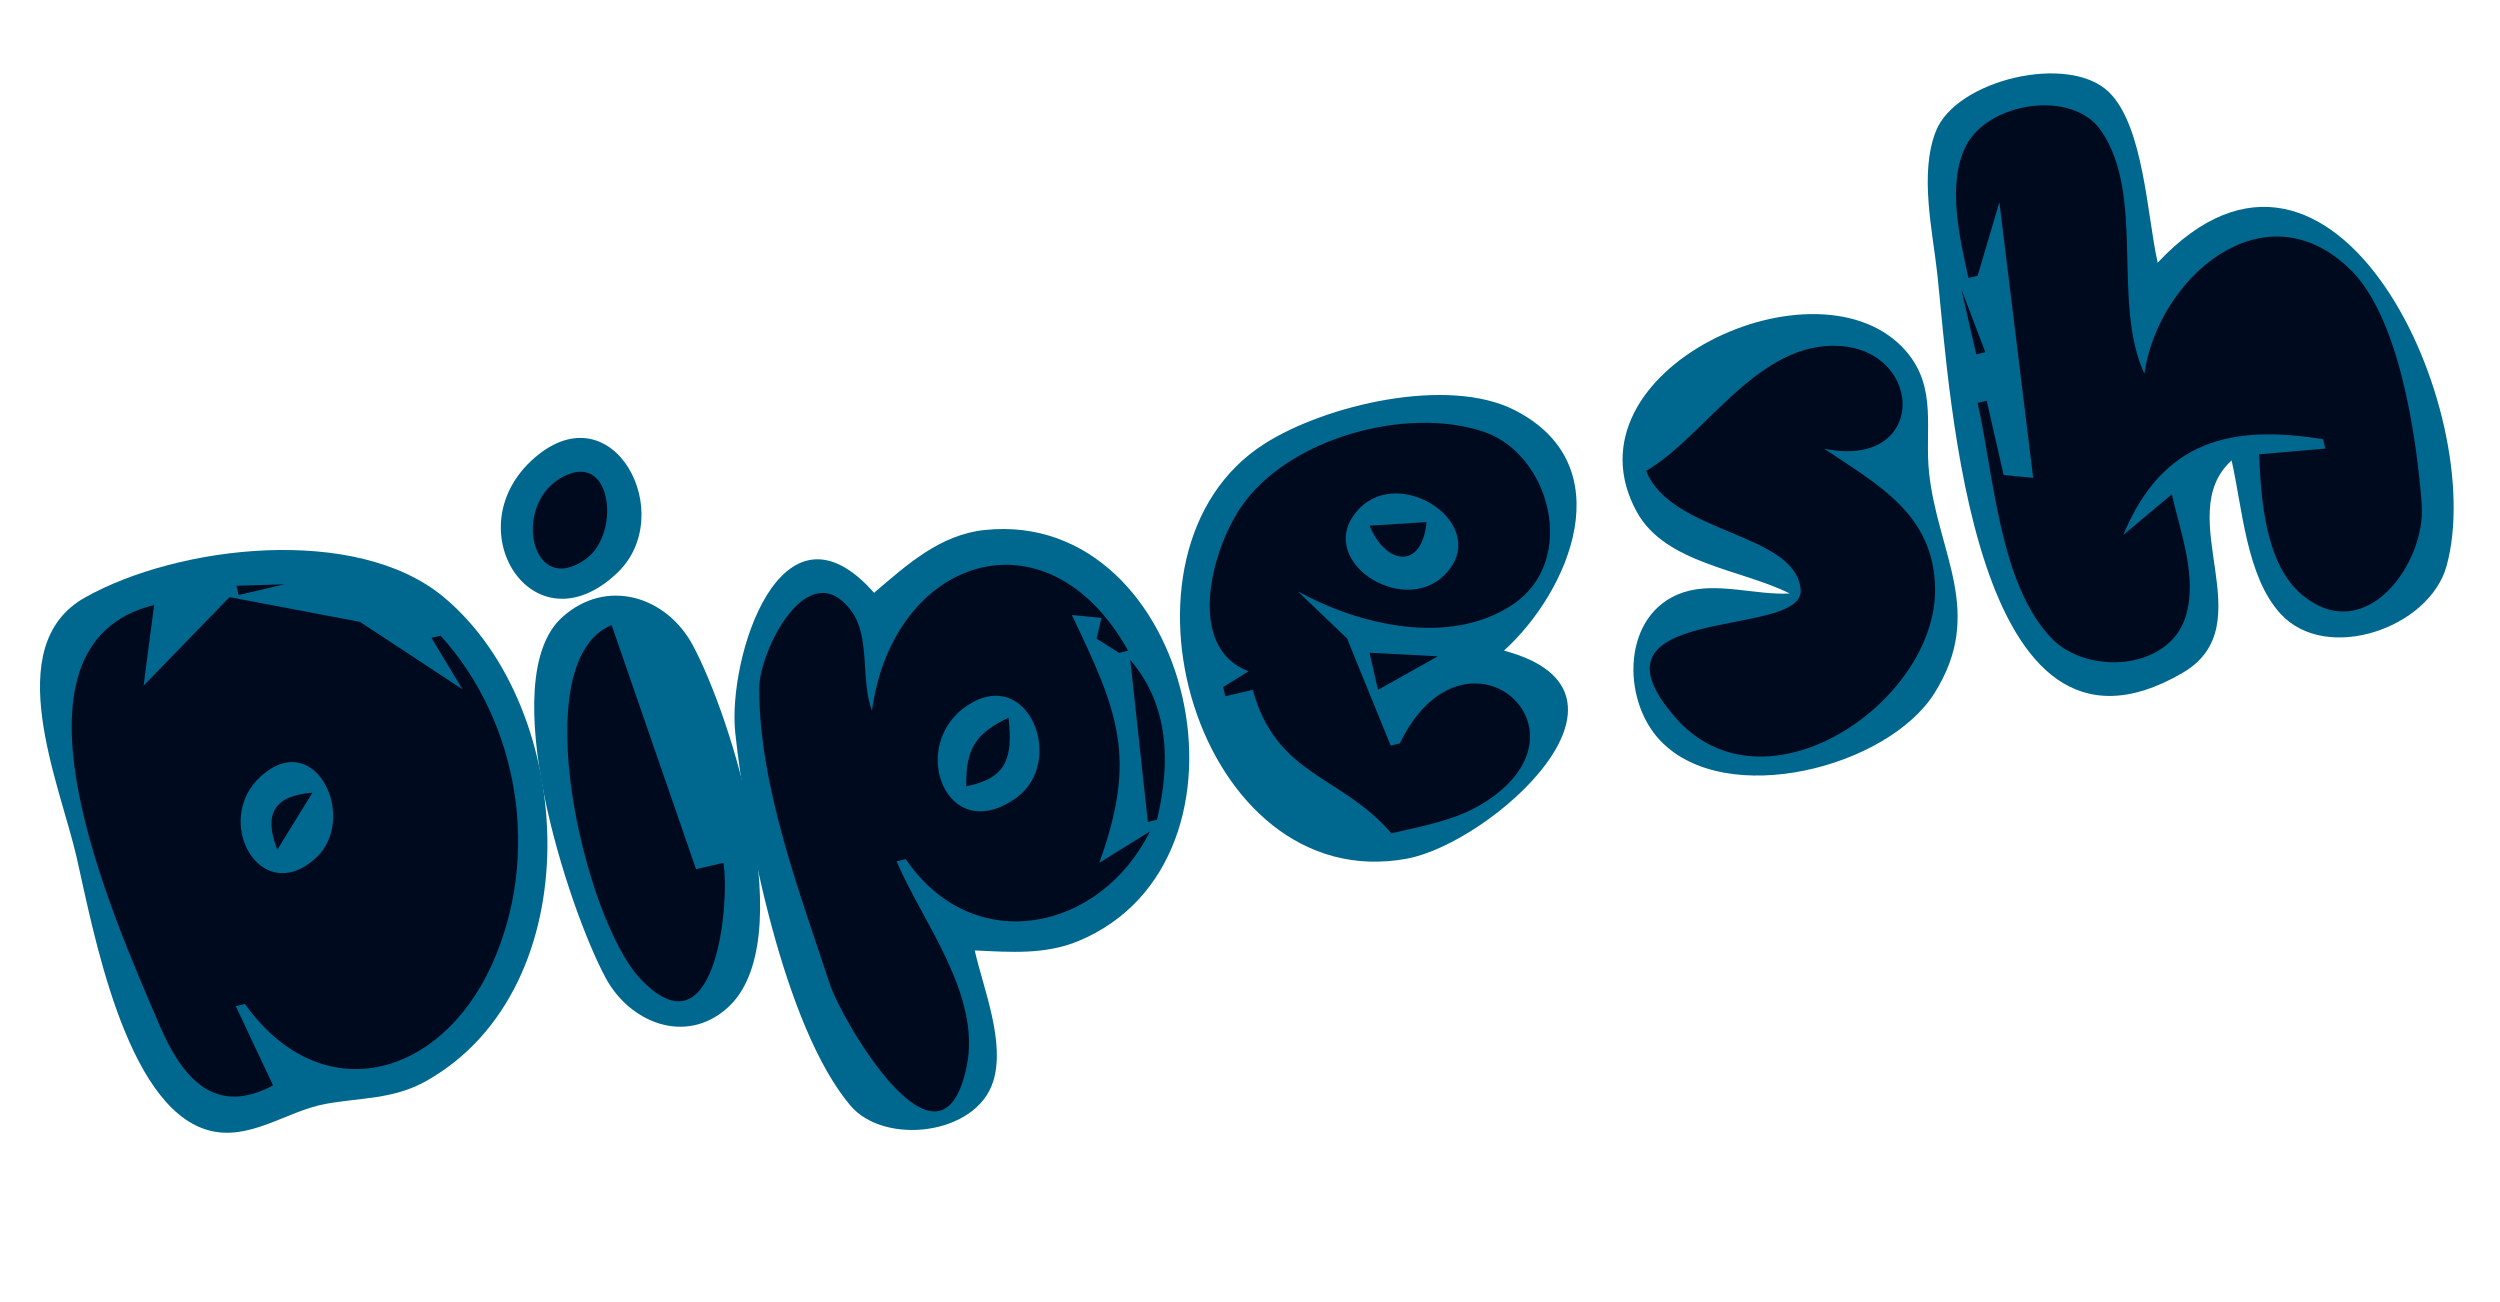
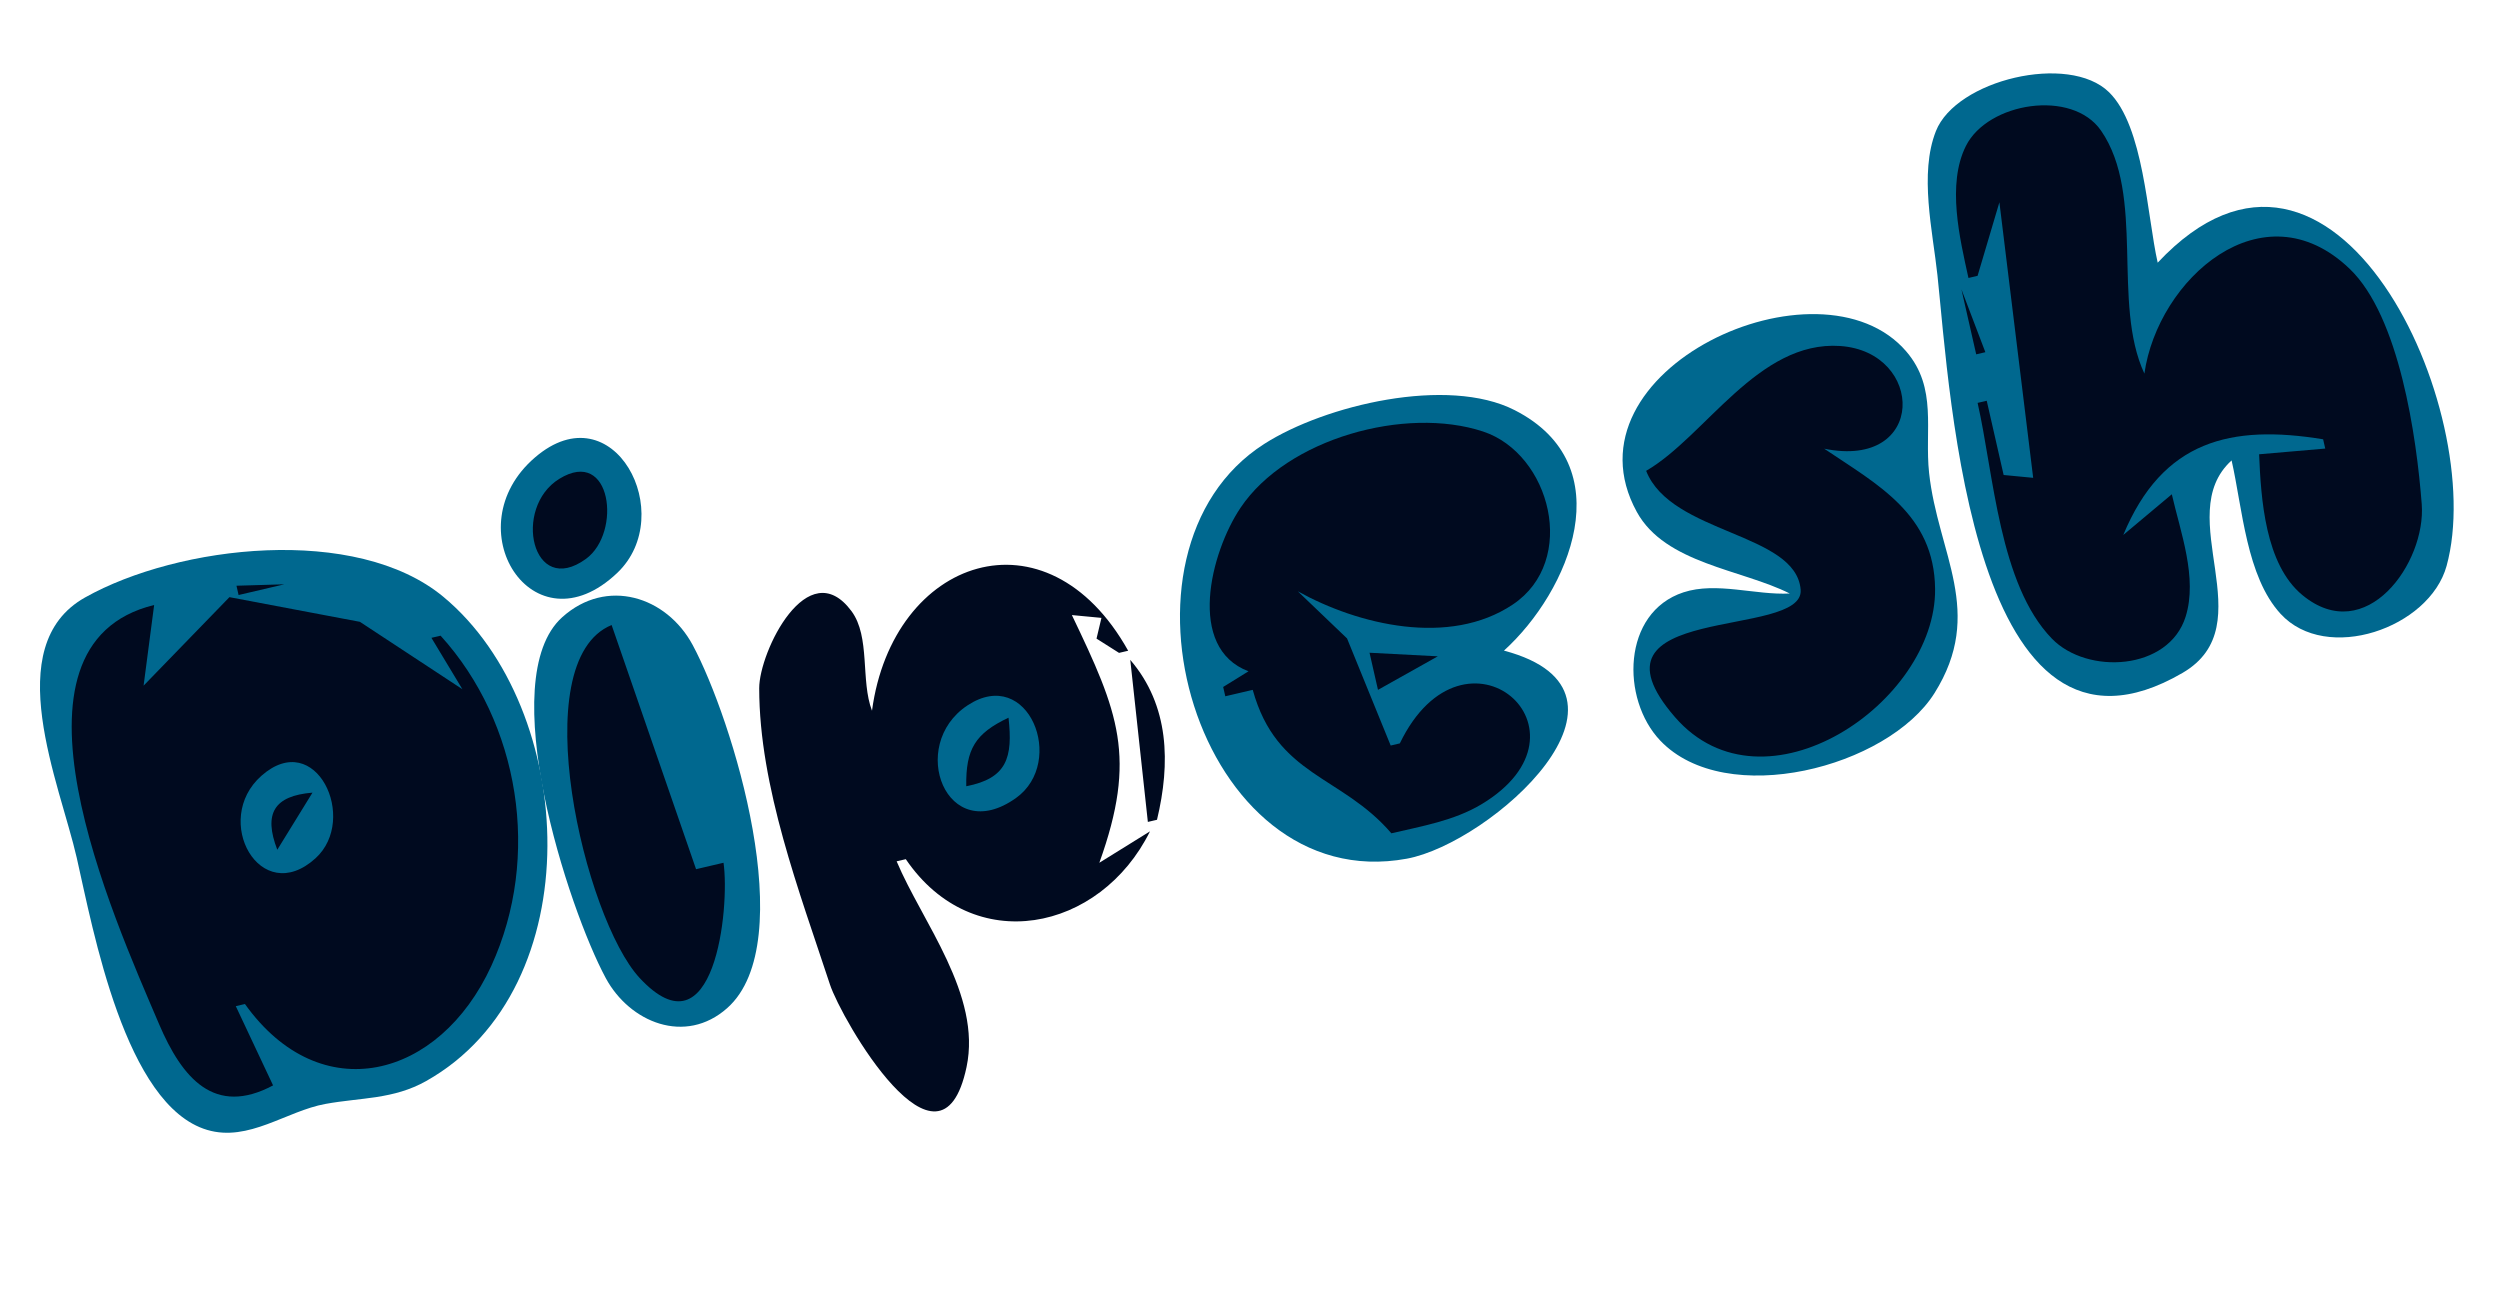
<svg xmlns="http://www.w3.org/2000/svg" viewBox="614.791 130.559 230.223 119.874" width="230.223" height="119.874">
  <path style="fill:none; stroke:none;" d="M 620.43 155.338 L 620.359 166.727 L 621.222 166.727 C 625.051 158.77 630.161 162.404 636.821 161.851 C 653.134 160.496 665.352 170.747 663.321 188.632 C 661.514 204.548 650.549 211.329 636.515 211.169 C 632.485 211.122 628.985 213.515 625.474 210.255 C 621.504 206.575 621.126 199.001 621.054 193.888 L 620.188 193.888 L 619.986 226.306 L 687.457 226.306 L 687.464 225.43 C 679.072 218.381 680.287 191.677 682.876 181.623 C 684.746 174.348 692.299 171.142 697.28 177.243 C 700.895 175.935 704.551 173.433 708.545 174.115 C 720.155 176.102 726.28 193.824 720.462 203.527 C 715.228 212.255 707.682 213.268 698.797 211.41 L 696.107 226.306 L 839.7 226.306 L 839.818 207.03 L 838.955 207.03 C 835.125 212.094 826.573 214.805 822.91 207.858 C 820.797 203.858 821.708 198.28 821.735 193.888 C 813.544 196.636 821.775 214.753 806.916 212.086 C 801.404 211.095 798.651 206.06 797.852 200.899 C 796.207 190.228 796.127 163.732 804.67 156.216 L 787.376 155.338 L 750.181 155.338 L 620.43 155.338 Z" transform="matrix(0.974, -0.228, 0.228, 0.974, -24.283, 171.45)" />
  <path style="fill:#00688F; stroke:none;" d="M 817.796 173.692 C 817.768 178.208 816.678 184.4 818.966 188.469 C 822.021 193.911 832.012 192.882 834.854 187.658 C 841.879 174.749 835.151 141.213 815.321 154.416 C 815.348 150.02 816.943 141.909 814.535 138.114 C 811.754 133.74 801.086 133.805 798.202 137.97 C 795.796 141.439 795.817 146.864 795.316 150.913 C 793.951 161.872 787.495 198.284 808.941 191.709 C 817.347 189.133 811.162 177.382 817.796 173.692 Z" transform="matrix(0.974, -0.228, 0.228, 0.974, -15.838, 190.24)" />
  <path style="fill:none; stroke:none;" d="M 807.099 133.74 L 807.094 134.616 C 813.349 138.184 811.345 146.648 811.303 153.015 C 819.092 149.063 825.943 149.992 831.171 157.396 L 832.036 157.396 L 832.185 133.74 L 807.099 133.74 Z" transform="matrix(0.974, -0.228, 0.228, 0.974, -11.601, 190.719)" />
  <path style="fill:#00688F; stroke:none;" d="M 665.211 172.014 C 656.422 176.573 660.895 189.513 670.145 184.098 C 676.869 180.164 673.665 167.625 665.211 172.014 Z" transform="matrix(0.974, -0.228, 0.228, 0.974, -23.069, 156.804)" />
  <path style="fill:#000A1F; stroke:none;" d="M 799.783 166.875 L 800.646 166.875 L 804.145 160.74 L 801.391 186.148 L 798.803 185.274 L 798.845 178.264 L 797.982 178.264 C 797.939 184.982 796.111 194.967 799.69 200.947 C 802.085 204.952 809.487 206.287 812.144 201.79 C 814.044 198.573 813.452 194.11 813.473 190.531 L 808.269 193.159 C 813.764 185.513 820.241 185.488 828.19 188.778 L 828.184 189.653 L 822.137 188.778 C 821.374 192.793 820.36 198.754 823.058 202.301 C 827.655 208.345 834.839 202.01 835.667 196.663 C 836.61 190.546 837.613 179.379 834.14 174.046 C 828.087 164.756 816.726 170.959 813.546 179.14 C 812.086 172.103 817.399 163.198 814.762 156.458 C 813.053 152.087 805.197 151.535 802.325 154.99 C 799.796 158.028 799.837 163.144 799.783 166.875 M 669.261 155.312 C 664.439 156.918 664.314 165.421 669.964 163.049 C 673.739 161.46 674.631 153.52 669.261 155.312 Z" transform="matrix(0.974, -0.228, 0.228, 0.974, -20.972, 175.971)" />
  <path style="fill:#00688F; stroke:none;" d="M 627.702 181.363 C 618.954 183.897 621.542 197.544 621.499 204.515 C 621.457 211.352 620.627 227.743 627.481 231.65 C 630.943 233.627 634.973 231.618 638.629 231.803 C 641.962 231.969 644.806 232.833 648.144 231.862 C 664.914 226.988 669.584 201.701 659.842 188.826 C 653.546 180.508 637.19 178.615 627.702 181.363 Z" transform="matrix(0.974, -0.228, 0.228, 0.974, -30.113, 152.05)" />
  <path style="fill:#000A1F; stroke:none;" d="M 634.375 229.136 L 632.695 221.251 L 633.561 221.251 C 638.113 232.327 649.423 232.051 656.445 223.003 C 663.213 214.281 664.093 201.83 658.827 192.341 L 657.959 192.341 L 659.658 197.599 L 651.885 189.406 L 640.708 184.457 L 631.156 190.589 L 633.794 183.58 C 618.305 183.722 623.576 210.589 625.442 221.251 C 626.378 226.601 628.478 230.708 634.375 229.136 M 641.578 183.58 L 641.572 184.457 L 645.898 184.457 L 641.578 183.58 M 651.084 185.329 L 651.942 186.208 L 651.084 185.329 M 653.667 187.083 L 654.527 187.959 L 653.667 187.083 M 656.246 189.712 L 657.965 191.464 L 656.246 189.712 Z" transform="matrix(0.974, -0.228, 0.228, 0.974, -30.186, 151.971)" />
  <path style="fill:#00688F; stroke:none;" d="M 752.733 195.735 C 759.829 191.798 767.292 181.628 758.735 174.403 C 753.447 169.935 741.852 169.967 735.581 172.178 C 718.307 178.255 720.068 211.407 739.655 212.347 C 747.514 212.725 765.899 202.758 752.733 195.735 M 669.019 172.981 C 661.557 177.08 663.444 199.212 665.351 206.246 C 666.566 210.718 671.066 213.932 675.601 211.482 C 683.649 207.135 682.135 185.659 680.131 178.214 C 678.807 173.304 673.843 170.33 669.019 172.981 M 779.544 196.611 C 776.448 196.056 773.218 193.999 770.046 194.277 C 764.116 194.79 762.181 202.524 764.853 207.078 C 769.29 214.636 784.687 214.258 790.429 208.581 C 796.685 202.391 793.657 196.146 794.568 188.728 C 795.052 184.784 797.114 181.309 795.078 177.374 C 789.46 166.514 763.559 171.772 767.552 186.094 C 769.011 191.325 775.737 193.427 779.544 196.611 Z" transform="matrix(0.974, -0.228, 0.228, 0.974, -24.499, 171.451)" />
  <path style="fill:#000A1F; stroke:none;" d="M 728.396 184.336 L 725.796 185.209 L 725.791 186.088 L 728.385 186.088 C 728.713 194.372 734.537 195.567 737.803 201.856 C 740.676 201.854 743.675 202.039 746.457 201.153 C 758.993 197.154 749.045 183.342 740.447 193.973 L 739.582 193.973 L 737.918 183.458 L 734.491 178.2 C 739.195 182.472 746.915 186.368 753.483 183.897 C 760.282 181.342 760.027 171.173 754.449 167.763 C 748.048 163.848 736.739 164.266 731.108 169.515 C 727.472 172.905 723.322 180.94 728.396 184.336 M 800.313 165.059 L 800.274 171.194 L 801.139 171.194 L 800.313 165.059 Z" transform="matrix(0.974, -0.228, 0.228, 0.974, -21.721, 178.909)" />
-   <path style="fill:#00688F; stroke:none;" d="M 701.565 217.607 C 704.702 218.501 707.774 219.484 711.072 218.937 C 730.146 215.769 730.385 182.581 711.315 180.134 C 707.189 179.603 703.602 181.604 700.048 183.438 C 693.89 171.993 685.508 186.299 684.666 193.076 C 683.513 202.347 682.878 220.485 687.165 228.902 C 689.37 233.224 697.83 234.212 700.47 229.741 C 702.403 226.471 701.543 221.264 701.565 217.607 Z" transform="matrix(0.974, -0.228, 0.228, 0.974, -28.386, 166.091)" />
  <path style="fill:#000A1F; stroke:none;" d="M 680.186 198.138 L 677.59 198.138 L 675.144 174.48 C 666.495 175.873 666.562 200.235 670.247 206.699 C 675.276 215.516 679.825 202.301 680.186 198.138 M 771.109 182.367 C 772.019 188.575 783.243 191.03 782.466 196.258 C 781.786 200.838 761.972 192.603 768.531 205.055 C 774.362 216.118 792.259 209.208 794.532 199.013 C 796.029 192.294 791.554 188.453 787.534 184.117 C 796.305 188.16 798.603 177.542 791.111 175.245 C 783.877 173.03 777.136 180.531 771.109 182.367 M 695.734 201.641 L 696.6 201.641 C 700.555 211.929 712.51 212.227 719.072 204.27 L 713.872 206.025 C 719.493 197.351 718.745 192.947 716.608 183.245 L 719.2 184.117 L 718.323 185.873 L 720.042 187.624 L 720.906 187.624 C 716.674 172.873 701.752 174.317 696.685 187.624 C 696.277 184.696 698.107 180.973 696.934 178.263 C 694.253 172.084 687.811 179.968 687.046 183.245 C 684.984 192.075 686.387 202.366 687.171 211.279 C 687.462 214.607 692.728 232.132 697.684 221.547 C 700.567 215.391 696.745 207.617 695.734 201.641 Z" transform="matrix(0.974, -0.228, 0.228, 0.974, -26.257, 172.106)" />
-   <path style="fill:#00688F; stroke:none;" d="M 740.491 176.527 C 735.201 179.998 742.066 187.25 746.812 184.215 C 752.078 180.851 745.212 173.428 740.491 176.527 Z" transform="matrix(0.974, -0.228, 0.228, 0.974, -21.536, 174.308)" />
  <path style="fill:#000A1F; stroke:none;" d="M 767.114 169.911 L 767.975 170.787 L 767.114 169.911 Z" transform="matrix(0.974, -0.228, 0.228, 0.974, -18.623, 179.493)" />
  <path style="fill:#00688F; stroke:none;" d="M 639.599 201.493 C 634.18 204.402 636.716 213.358 642.714 210.025 C 647.391 207.422 645.492 198.329 639.599 201.493 Z" transform="matrix(0.974, -0.228, 0.228, 0.974, -30.039, 151.569)" />
  <path style="fill:#000A1F; stroke:none;" d="M 742.669 190.172 C 743.311 194.063 746.439 195.255 747.854 191.045 L 742.669 190.172 M 637.965 196.304 L 642.318 191.923 C 638.815 191.401 637.474 192.754 637.965 196.304 Z" transform="matrix(0.974, -0.228, 0.228, 0.974, -25.809, 163.068)" />
  <path style="fill:#00688F; stroke:none;" d="M 704.717 195.125 C 698.449 197.431 699.836 207.448 707.122 204.443 C 712.407 202.263 711.018 192.809 704.717 195.125 Z" transform="matrix(0.974, -0.228, 0.228, 0.974, -26.99, 166.138)" />
  <path style="fill:#000A1F; stroke:none;" d="M 720.894 189.805 L 719.07 204.7 L 719.935 204.7 C 722.336 199.916 723.446 194.724 720.894 189.805 M 703.541 197.692 C 707.358 197.838 708.332 196.105 708.767 192.434 C 705.457 193.148 704.271 194.344 703.541 197.692 M 742.49 194.187 L 742.469 197.692 L 748.535 195.94 L 742.49 194.187 M 728.618 199.443 L 729.477 200.318 L 728.618 199.443 M 729.465 202.071 L 730.328 202.948 L 729.465 202.071 M 730.322 203.824 L 731.181 204.7 L 730.322 203.824 M 731.174 205.576 L 732.893 207.329 L 731.174 205.576 M 734.618 208.204 L 735.48 209.079 L 734.618 208.204 M 738.066 209.955 L 738.926 210.833 L 738.066 209.955 Z" transform="matrix(0.974, -0.228, 0.228, 0.974, -26.55, 170.819)" />
</svg>